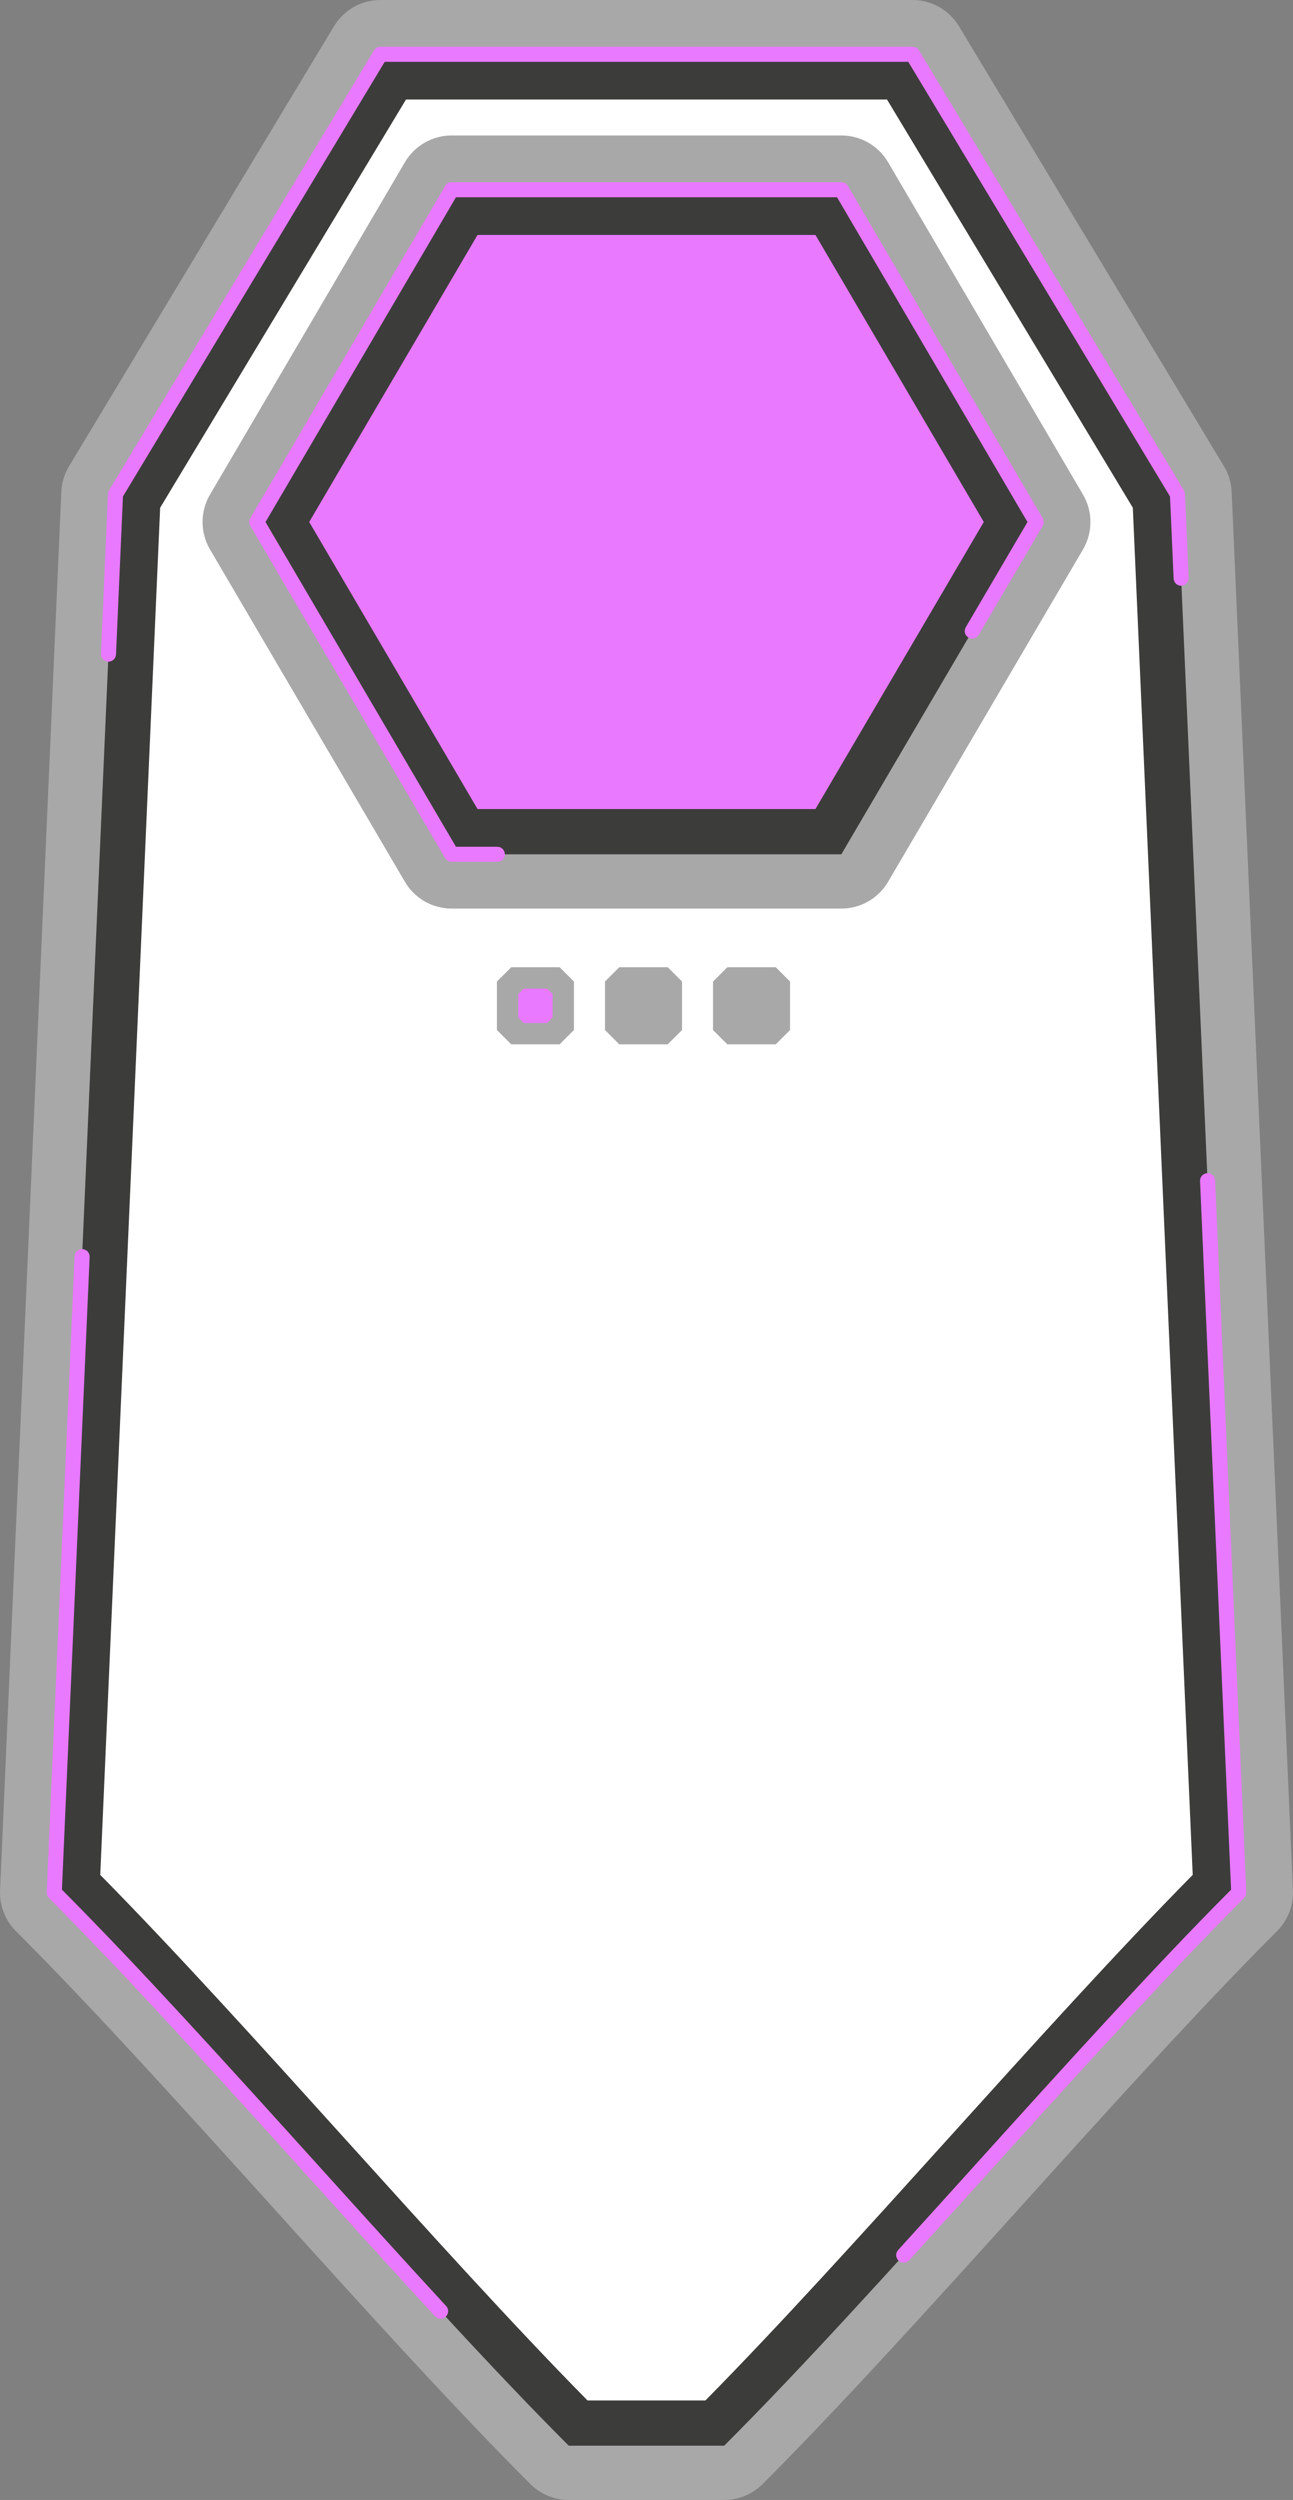
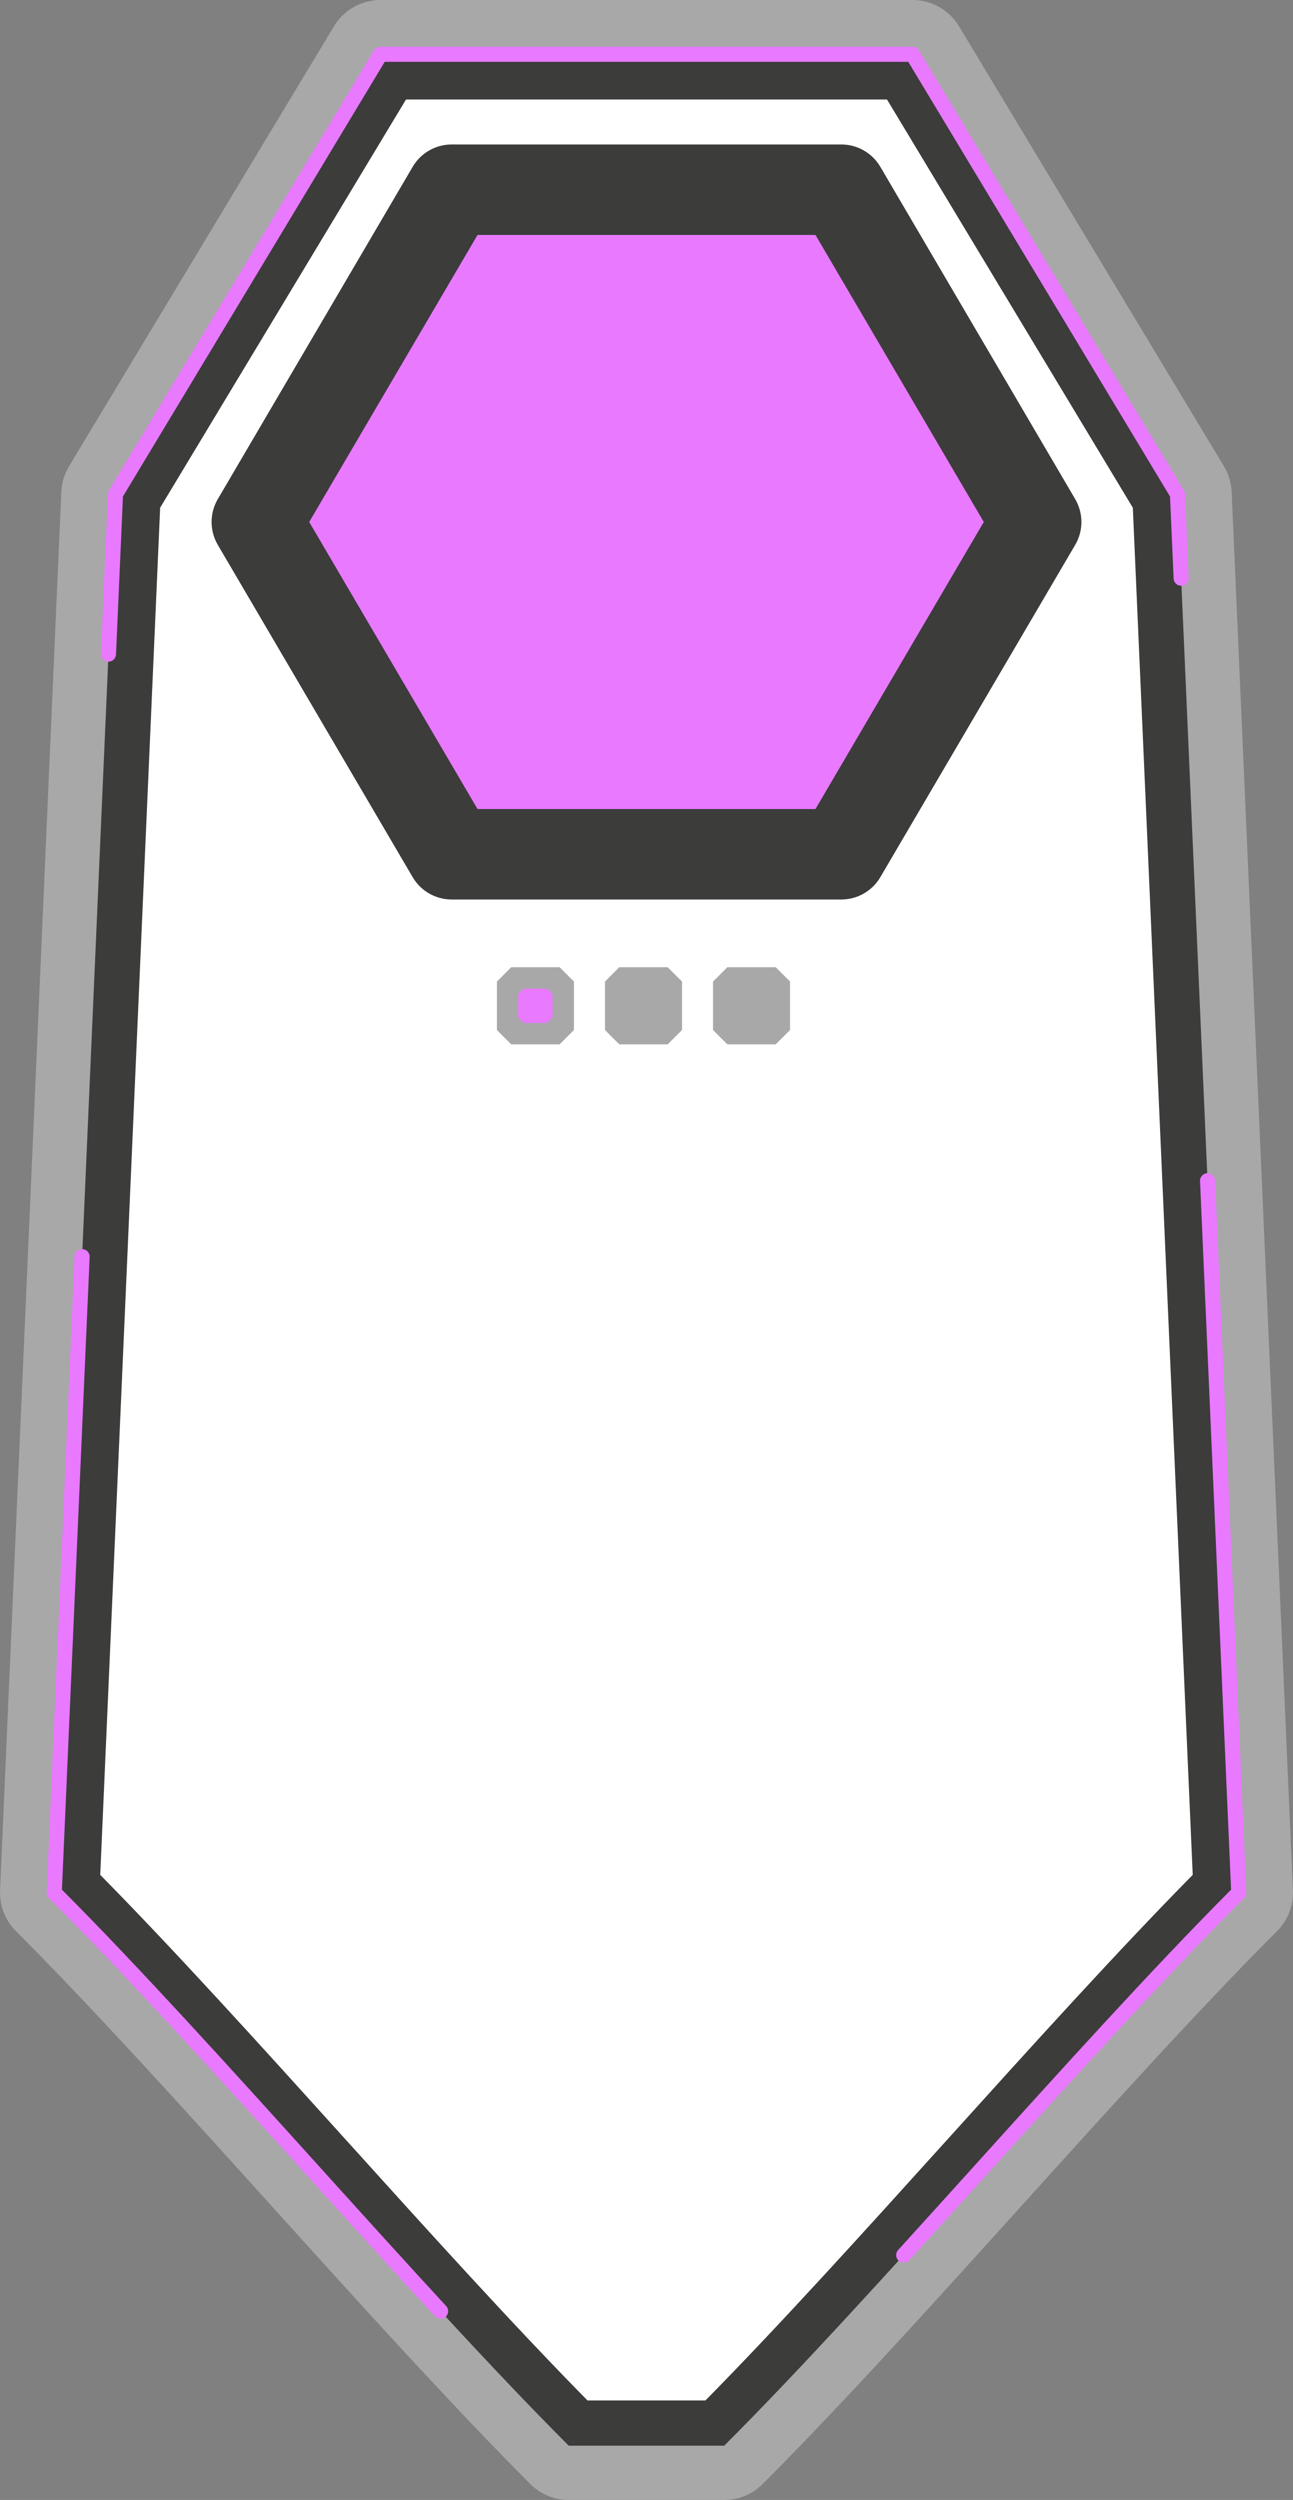
<svg xmlns="http://www.w3.org/2000/svg" data-name="Capa 2" fill="#a8a8a8" height="829.03" viewBox="0 0 429.11 829.03" width="429.11">
  <rect x="0" y="0" width="429.11" height="829.03" fill="#808080" stroke="none" />
  <g data-name="Capa 3">
    <path d="m302.84,18H126.26L38.33,163.89l-20.33,463.75c51.88,51.88,118.88,131.51,170.75,183.39h51.6c51.88-51.88,118.88-131.51,170.75-183.39l-20.33-463.75L302.84,18Z" fill="#ffffff" />
    <path d="m240.35,826.03h-51.6c-3.98,0-7.79-1.58-10.61-4.39-26.21-26.21-56.55-59.78-85.9-92.25-29.1-32.19-59.18-65.47-84.85-91.14-2.97-2.97-4.56-7.06-4.38-11.26L23.35,163.24c.11-2.5.84-4.94,2.14-7.09L113.42,10.26c2.71-4.5,7.59-7.26,12.85-7.26h176.58c5.26,0,10.13,2.75,12.85,7.26l87.93,145.89c1.29,2.15,2.03,4.58,2.14,7.09l20.33,463.75c.18,4.2-1.4,8.29-4.38,11.26-25.67,25.67-55.76,58.96-84.85,91.15-29.35,32.47-59.69,66.04-85.9,92.24-2.81,2.81-6.63,4.39-10.61,4.39Zm-45.36-30h39.12c24.68-25.01,53.03-56.37,80.49-86.75,27.62-30.56,56.12-62.09,81.23-87.54l-19.88-453.37-81.58-135.37h-159.63L53.15,168.37l-19.88,453.37c25.1,25.45,53.61,56.98,81.23,87.54,27.46,30.38,55.81,61.75,80.49,86.76Z" fill="#3c3c3b" />
    <path d="m302.84,18l87.93,145.89,20.33,463.75c-51.88,51.88-118.88,131.51-170.75,183.39h-51.6c-51.88-51.88-118.88-131.51-170.75-183.39l20.33-463.75L126.26,18h176.58m0-18H126.26c-6.31,0-12.16,3.3-15.42,8.71L22.92,154.6c-1.55,2.58-2.43,5.5-2.57,8.5L.02,626.85c-.22,5.04,1.69,9.95,5.25,13.52,25.62,25.62,55.68,58.87,84.75,91.04,29.37,32.49,59.74,66.09,86,92.35,3.38,3.38,7.95,5.27,12.73,5.27h51.6c4.77,0,9.35-1.9,12.73-5.27,26.26-26.26,56.63-59.86,86-92.35,29.07-32.16,59.13-65.42,84.75-91.04,3.57-3.57,5.48-8.47,5.25-13.52l-20.33-463.75c-.13-3-1.01-5.93-2.57-8.5L318.26,8.71c-3.26-5.4-9.11-8.71-15.42-8.71h0Z" />
    <path d="m146.23,768.93c-.67,0-1.35-.27-1.84-.8-14.01-15.18-28.68-31.42-42.88-47.12-29.2-32.3-59.39-65.71-85.28-91.6-.5-.5-.76-1.18-.73-1.88l9.25-210.91c.06-1.38,1.23-2.45,2.61-2.39,1.38.06,2.45,1.23,2.39,2.61l-9.2,209.81c25.81,25.87,55.73,58.98,84.68,91,14.18,15.69,28.85,31.92,42.84,47.08.94,1.01.87,2.6-.14,3.53-.48.44-1.09.66-1.69.66Zm153.68-18.6c-.6,0-1.2-.22-1.68-.65-1.02-.93-1.09-2.51-.17-3.53,8.54-9.38,17.33-19.1,25.82-28.5,28.95-32.03,58.88-65.13,84.68-91l-10.3-234.99c-.06-1.38,1.01-2.55,2.39-2.61,1.38-.06,2.55,1.01,2.61,2.39l10.35,236.09c.03.7-.23,1.38-.73,1.88-25.89,25.89-56.09,59.3-85.29,91.6-8.5,9.4-17.28,19.12-25.83,28.51-.49.54-1.17.82-1.85.82ZM36.01,219.42s-.07,0-.11,0c-1.38-.06-2.45-1.23-2.39-2.61l2.32-53.03c.02-.42.14-.82.36-1.18L124.12,16.71c.45-.75,1.26-1.21,2.14-1.21h176.58c.88,0,1.69.46,2.14,1.21l87.93,145.9c.22.36.34.76.36,1.18l1.22,27.85c.06,1.38-1.01,2.55-2.39,2.61-1.38.06-2.55-1.01-2.61-2.39l-1.19-27.21L301.43,20.5H127.68L40.8,164.64l-2.3,52.39c-.06,1.34-1.17,2.39-2.5,2.39Z" fill="#e979ff" />
    <path d="M279.22 62.92L149.89 62.92 85.22 173.1 149.89 283.29 279.22 283.29 343.88 173.1 279.22 62.92z" fill="#e979ff" />
    <path d="m279.22,298.29h-129.33c-5.32,0-10.24-2.82-12.94-7.41l-64.67-110.19c-2.75-4.69-2.75-10.5,0-15.18l64.67-110.19c2.69-4.59,7.62-7.41,12.94-7.41h129.33c5.32,0,10.24,2.82,12.94,7.41l64.67,110.19c2.75,4.69,2.75,10.5,0,15.18l-64.67,110.19c-2.69,4.59-7.62,7.41-12.94,7.41Zm-120.74-30h112.15l55.86-95.19-55.86-95.19h-112.15l-55.86,95.19,55.86,95.19Z" fill="#3c3c3b" />
-     <path d="m279.22,62.92l64.67,110.19-64.67,110.19h-129.33l-64.67-110.19,64.67-110.19h129.33m0-18h-129.33c-6.39,0-12.29,3.38-15.52,8.89l-64.67,110.19c-3.3,5.63-3.3,12.6,0,18.22l64.67,110.19c3.23,5.51,9.14,8.89,15.52,8.89h129.33c6.39,0,12.29-3.38,15.52-8.89l64.67-110.19c3.3-5.63,3.3-12.6,0-18.22l-64.67-110.19c-3.23-5.51-9.14-8.89-15.52-8.89h0Z" />
-     <path d="m165.04,285.79h-15.15c-.89,0-1.71-.47-2.16-1.23l-64.67-110.19c-.46-.78-.46-1.75,0-2.53l64.67-110.19c.45-.76,1.27-1.23,2.16-1.23h129.33c.89,0,1.71.47,2.16,1.23l64.67,110.19c.46.78.46,1.75,0,2.53l-21.23,36.17c-.7,1.19-2.23,1.59-3.42.89-1.19-.7-1.59-2.23-.89-3.42l20.48-34.9-63.2-107.69h-126.47l-63.2,107.69,63.2,107.69h13.72c1.38,0,2.5,1.12,2.5,2.5s-1.12,2.5-2.5,2.5Z" fill="#e979ff" />
    <path d="m200.77,341.57l4.75,4.75c6.27,0,9.79,0,16.07,0l4.76-4.75v-16.07l-4.76-4.76c-6.27,0-9.79,0-16.06,0l-4.75,4.75v16.07Z" />
    <path d="m164.91,325.5v16.07l4.75,4.75c6.27,0,9.79,0,16.07,0l4.75-4.75v-16.07l-4.75-4.75h-16.07l-4.75,4.75Z" />
    <path d="m236.62,341.57l4.76,4.75h16.07s4.75-4.75,4.75-4.75c0-6.27,0-9.79,0-16.07l-4.75-4.75c-6.27,0-9.79,0-16.06,0l-4.76,4.76c0,6.27,0,9.79,0,16.07Z" />
    <path d="m171.99,337.43l1.81,1.81h7.78s1.81-1.81,1.81-1.81c0-3.04,0-4.74,0-7.78l-1.81-1.81c-3.04,0-4.74,0-7.78,0l-1.81,1.81c0,3.04,0,4.74,0,7.78Z" fill="#e979ff" />
  </g>
</svg>